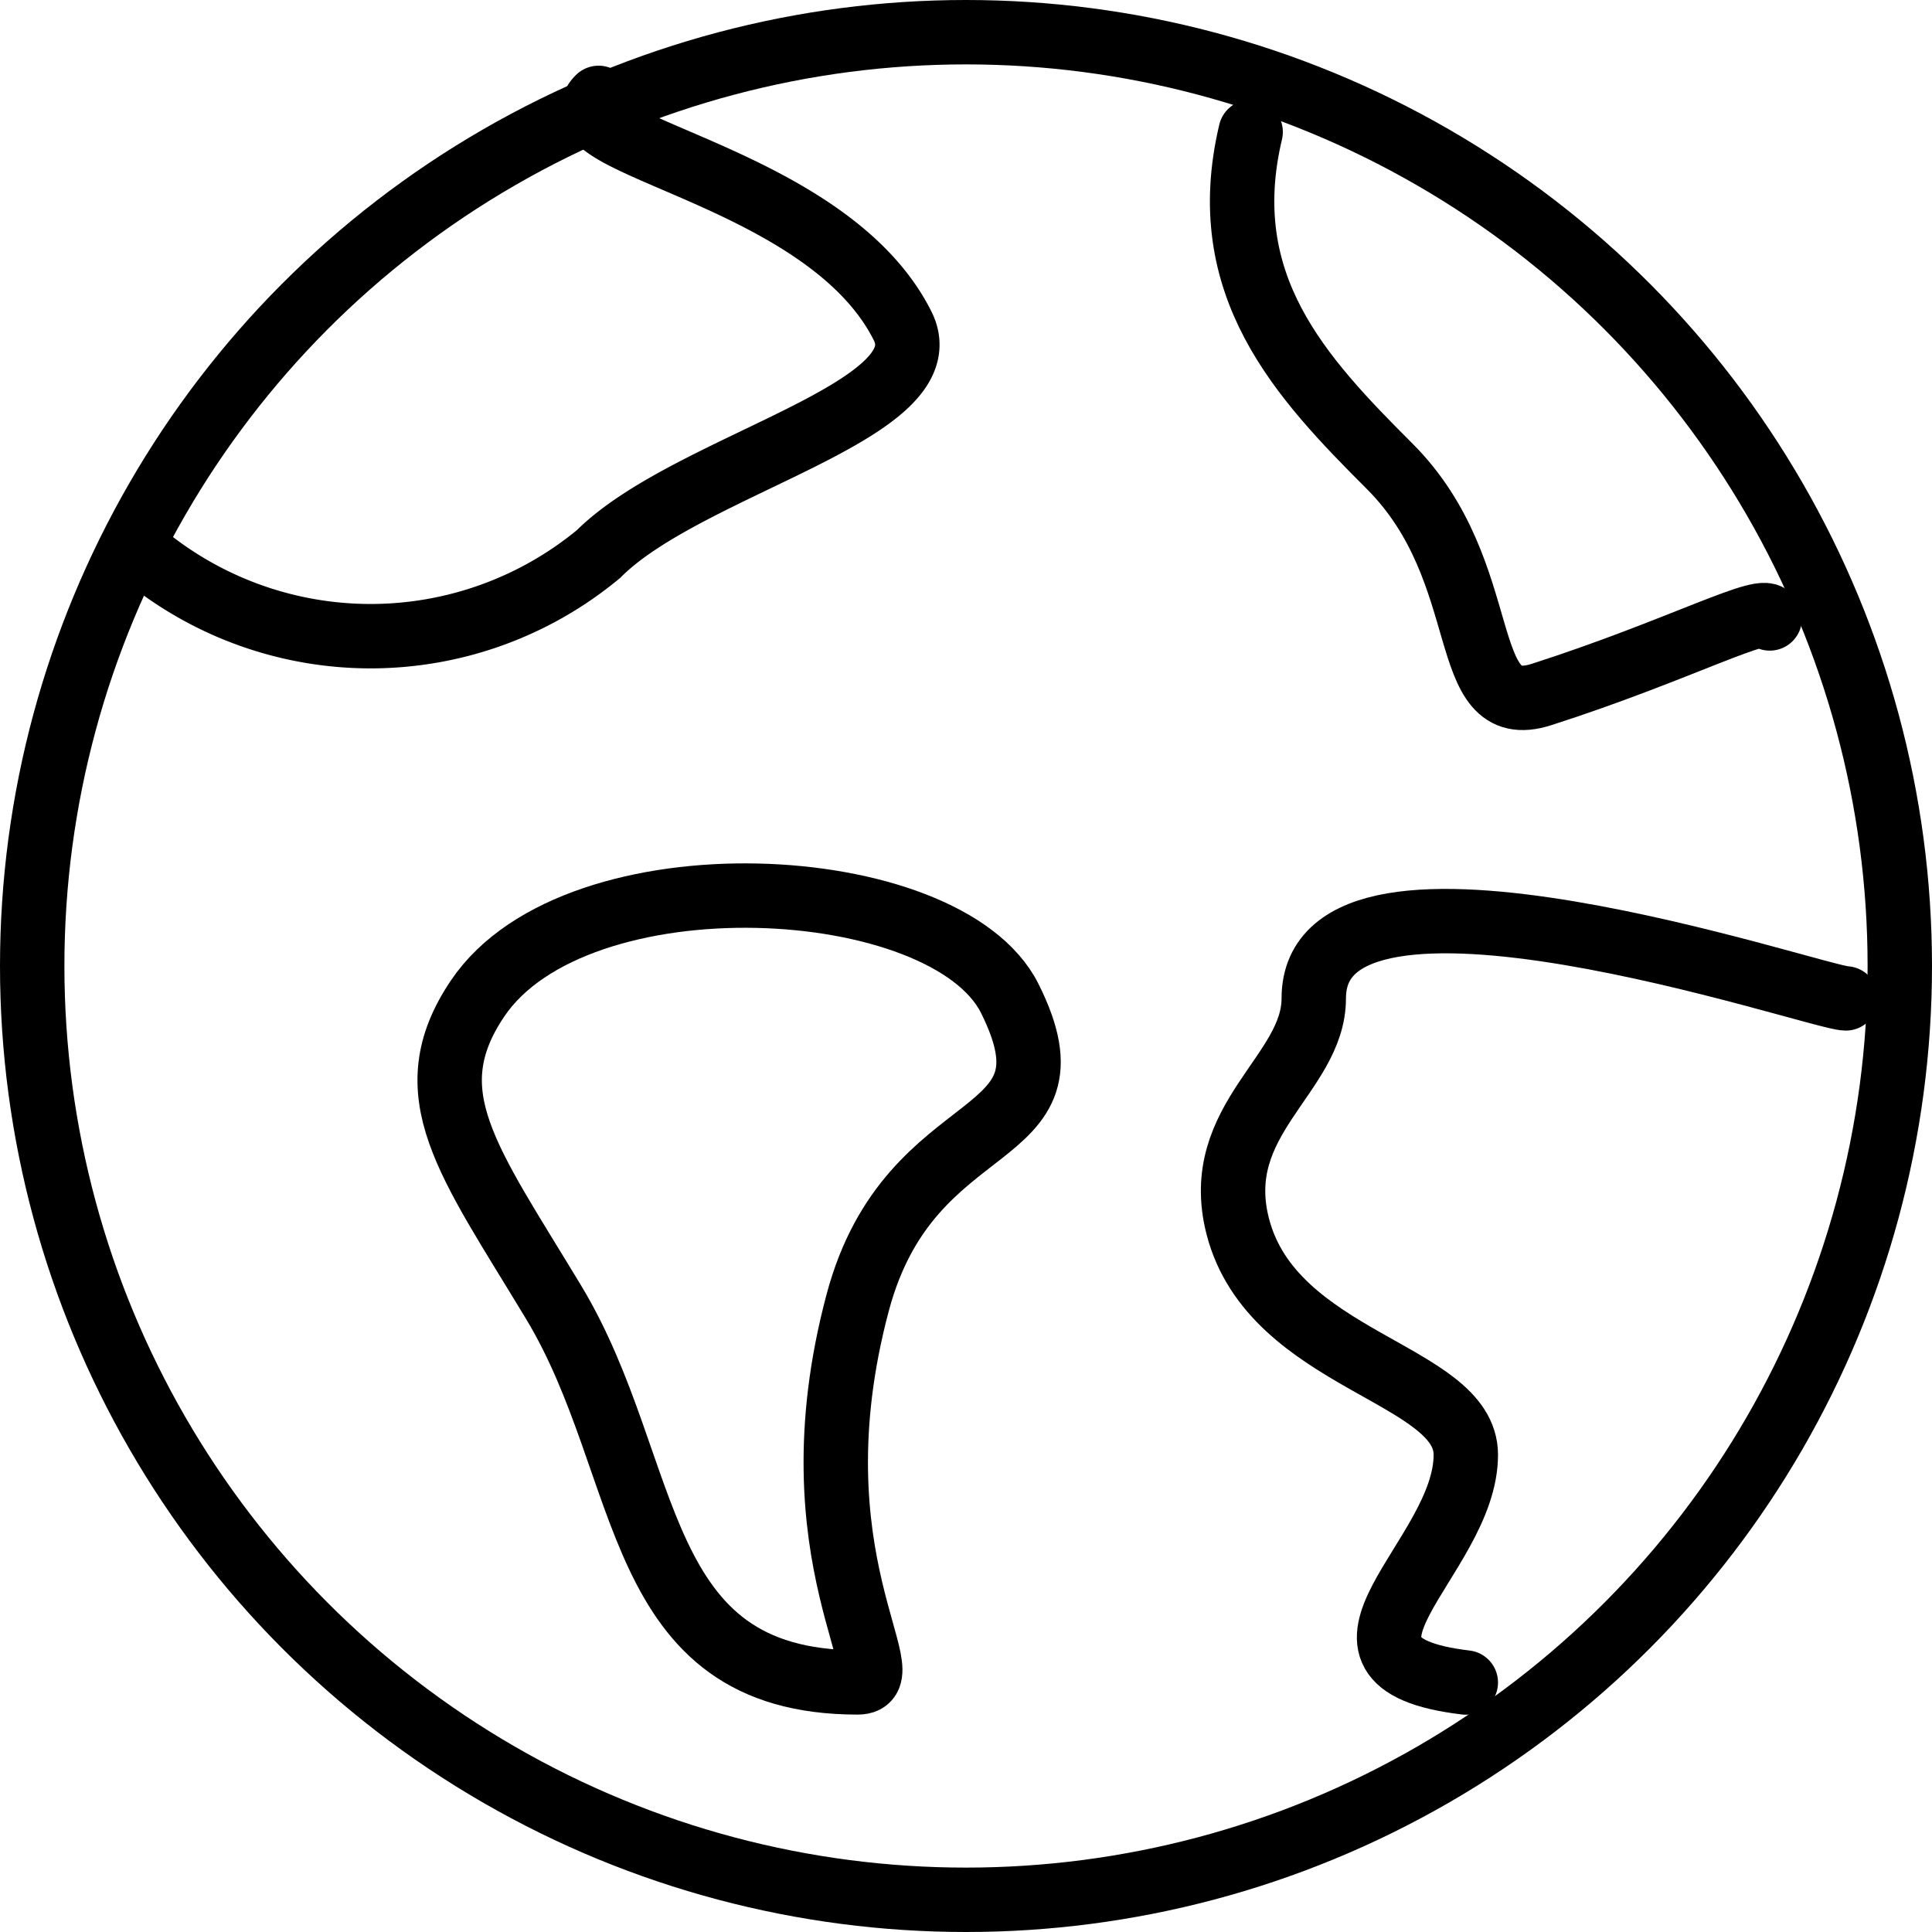
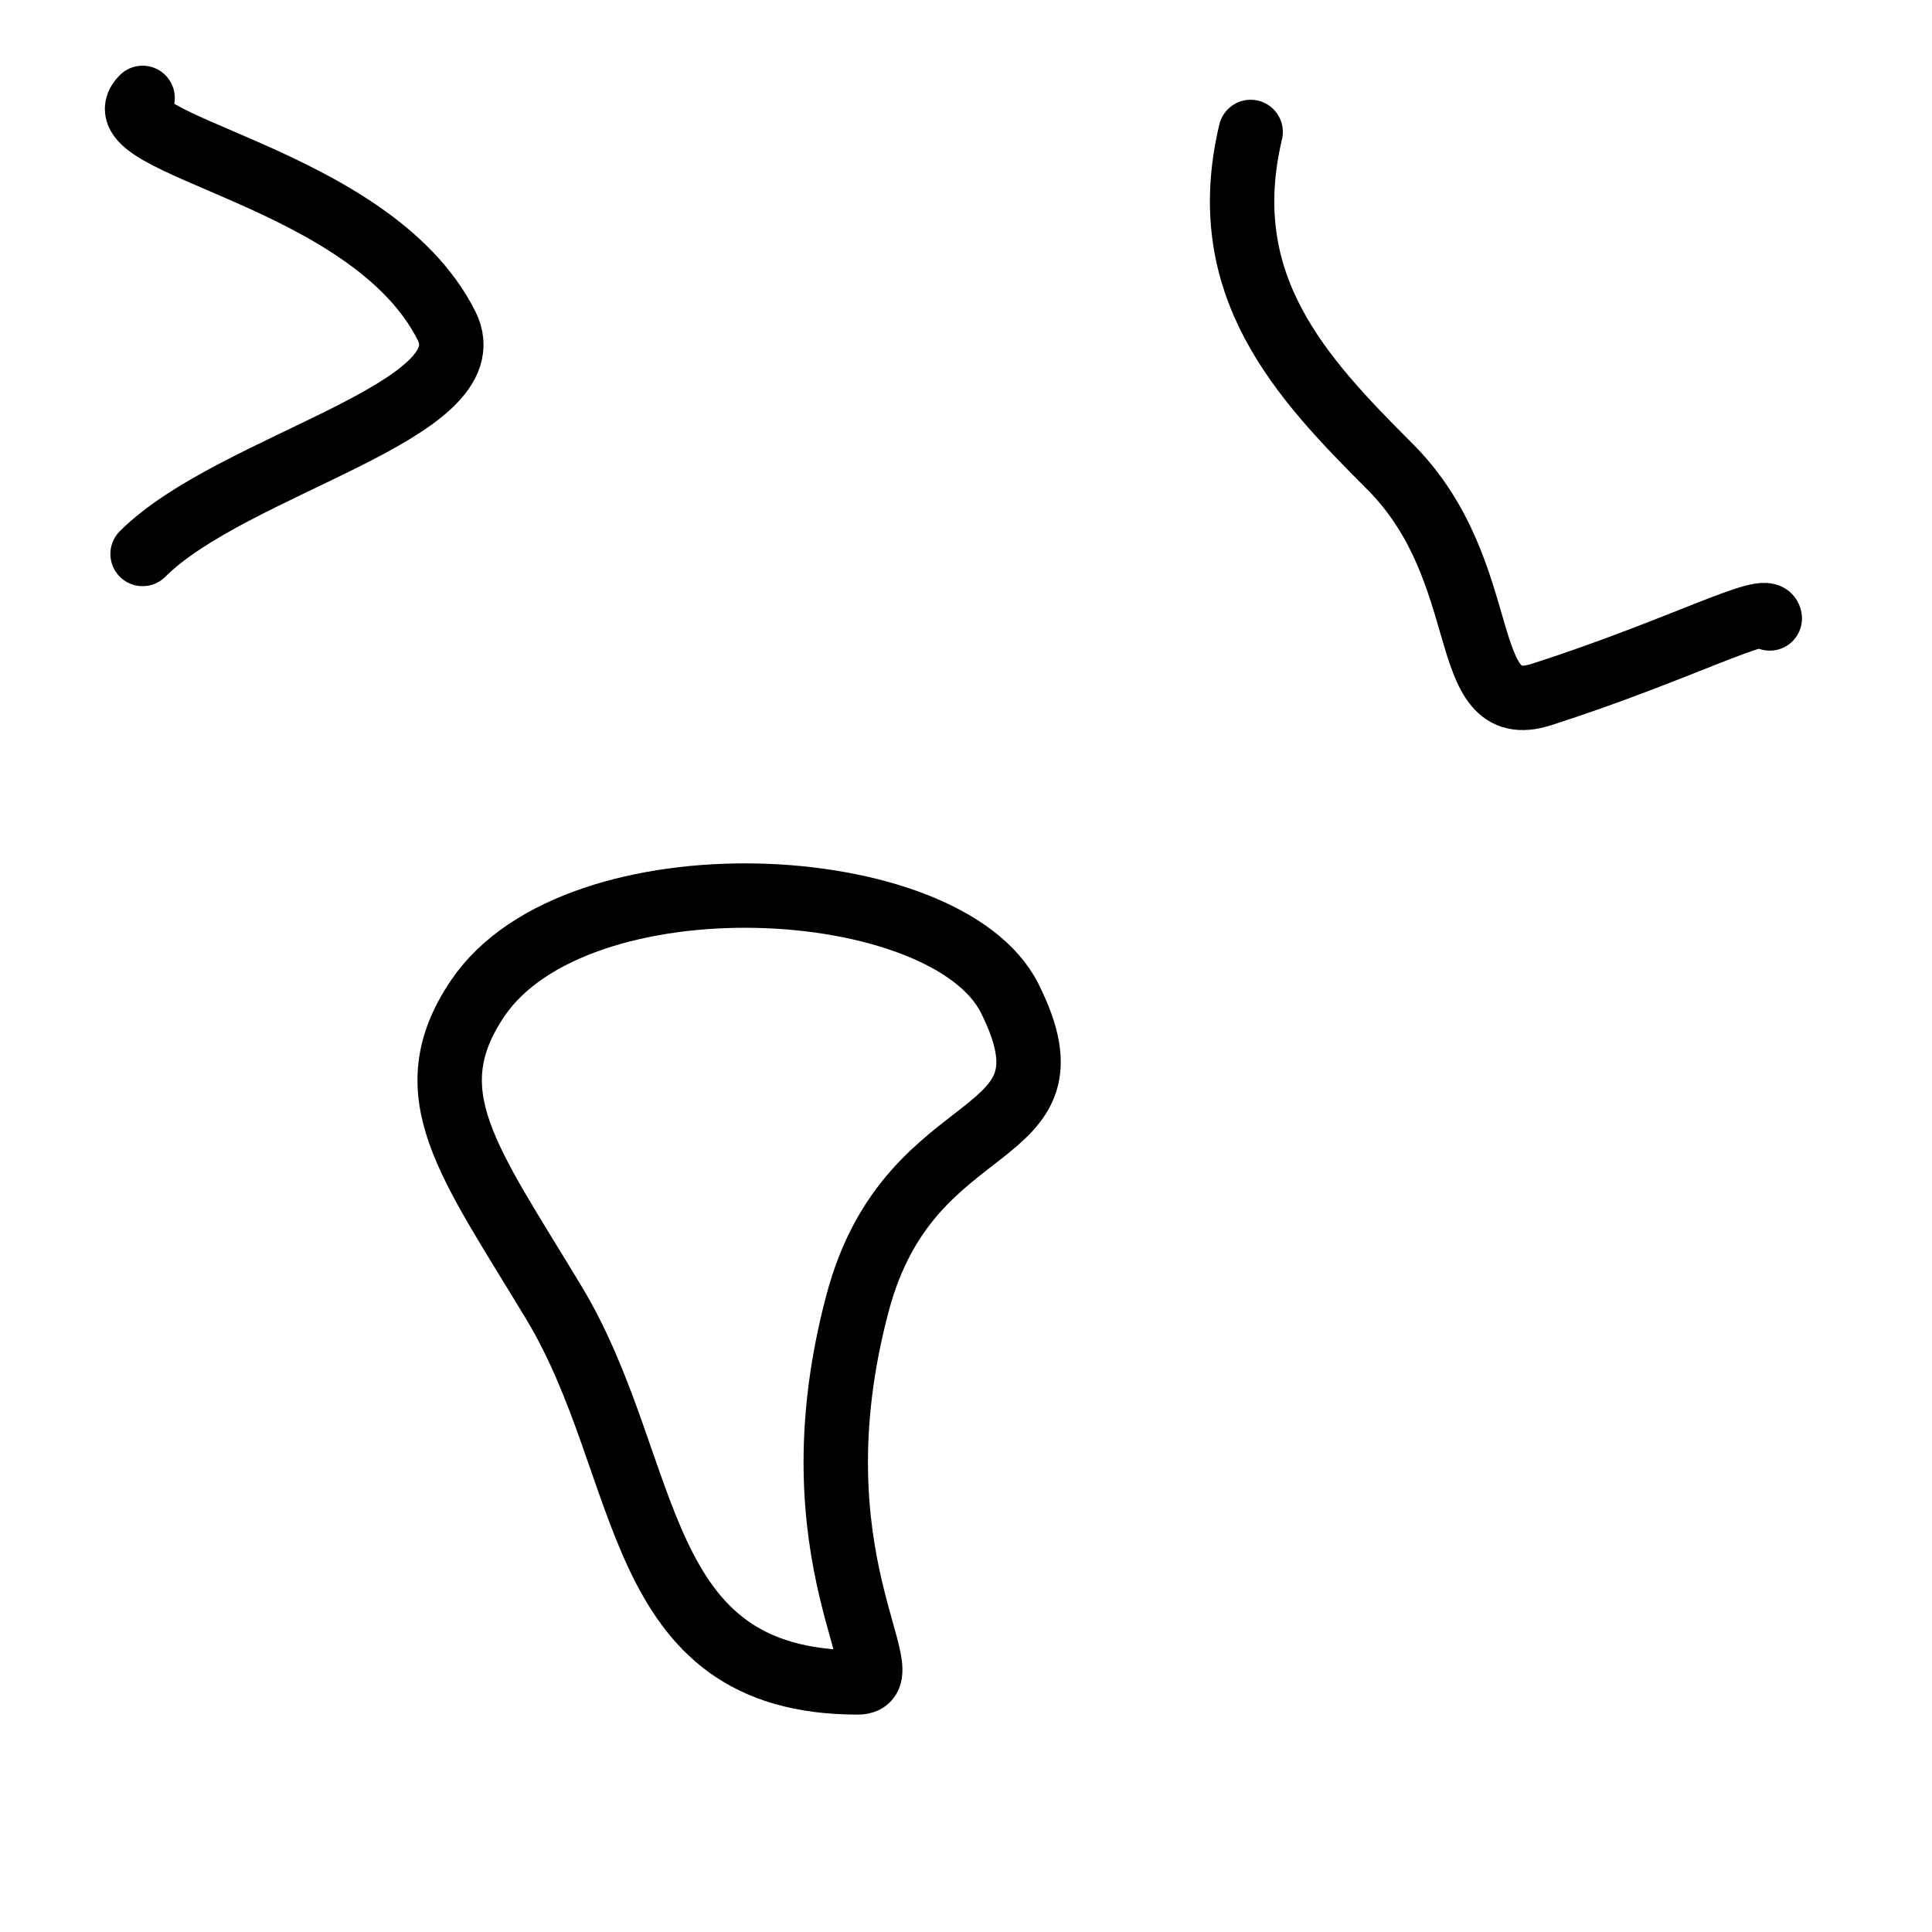
<svg xmlns="http://www.w3.org/2000/svg" width="30" height="30" viewBox="0 0 30 30">
  <defs>
    <style>.a,.b,.c{fill:none;}.b,.c{stroke:#000;stroke-miterlimit:10;}.c{stroke-linecap:round;}.d{stroke:none;}*{font-family:-apple-system,BlinkMacSystemFont, mplus-1c, "M + 1c", "Hiragino Kaku Gothic ProN", "Hiragino Sans", sans-serif;}</style>
  </defs>
  <g transform="translate(-20 -2570)">
    <rect class="a" width="30" height="30" transform="translate(20 2570)" />
    <g transform="translate(145.5 1717.5)">
      <g class="b" transform="translate(-125.5 852.5)">
-         <circle class="d" cx="15" cy="15" r="15" />
-         <circle class="a" cx="15" cy="15" r="14.5" />
-       </g>
+         </g>
      <path class="c" d="M-120.434,864.744c1.537-2.278,7.274-1.974,8.262,0,1.18,2.36-1.537,1.639-2.36,4.721-1.063,3.98.768,5.9,0,5.9-3.541,0-3.158-3.309-4.721-5.9C-120.58,867.264-121.429,866.218-120.434,864.744Z" transform="translate(2.351 3.259)" />
-       <path class="c" d="M-101.047,864.683c-.428,0-8.262-2.7-8.262,0,0,1.18-1.61,1.874-1.18,3.541.542,2.1,3.535,2.274,3.541,3.541.007,1.611-2.685,3.221,0,3.541" transform="translate(4.209 3.32)" />
      <path class="c" d="M-110.31,853.1c-.566,2.384.779,3.812,2.16,5.193,1.652,1.652,1.015,3.977,2.36,3.541,2.136-.685,3.517-1.44,3.541-1.18" transform="translate(4.23 1.449)" />
-       <path class="c" d="M-124.5,860.581a5.548,5.548,0,0,0,7.081,0c1.4-1.4,5.381-2.22,4.721-3.541-1.18-2.36-5.464-2.8-4.721-3.541" transform="translate(1.214 0.521)" />
+       <path class="c" d="M-124.5,860.581c1.4-1.4,5.381-2.22,4.721-3.541-1.18-2.36-5.464-2.8-4.721-3.541" transform="translate(1.214 0.521)" />
    </g>
  </g>
</svg>